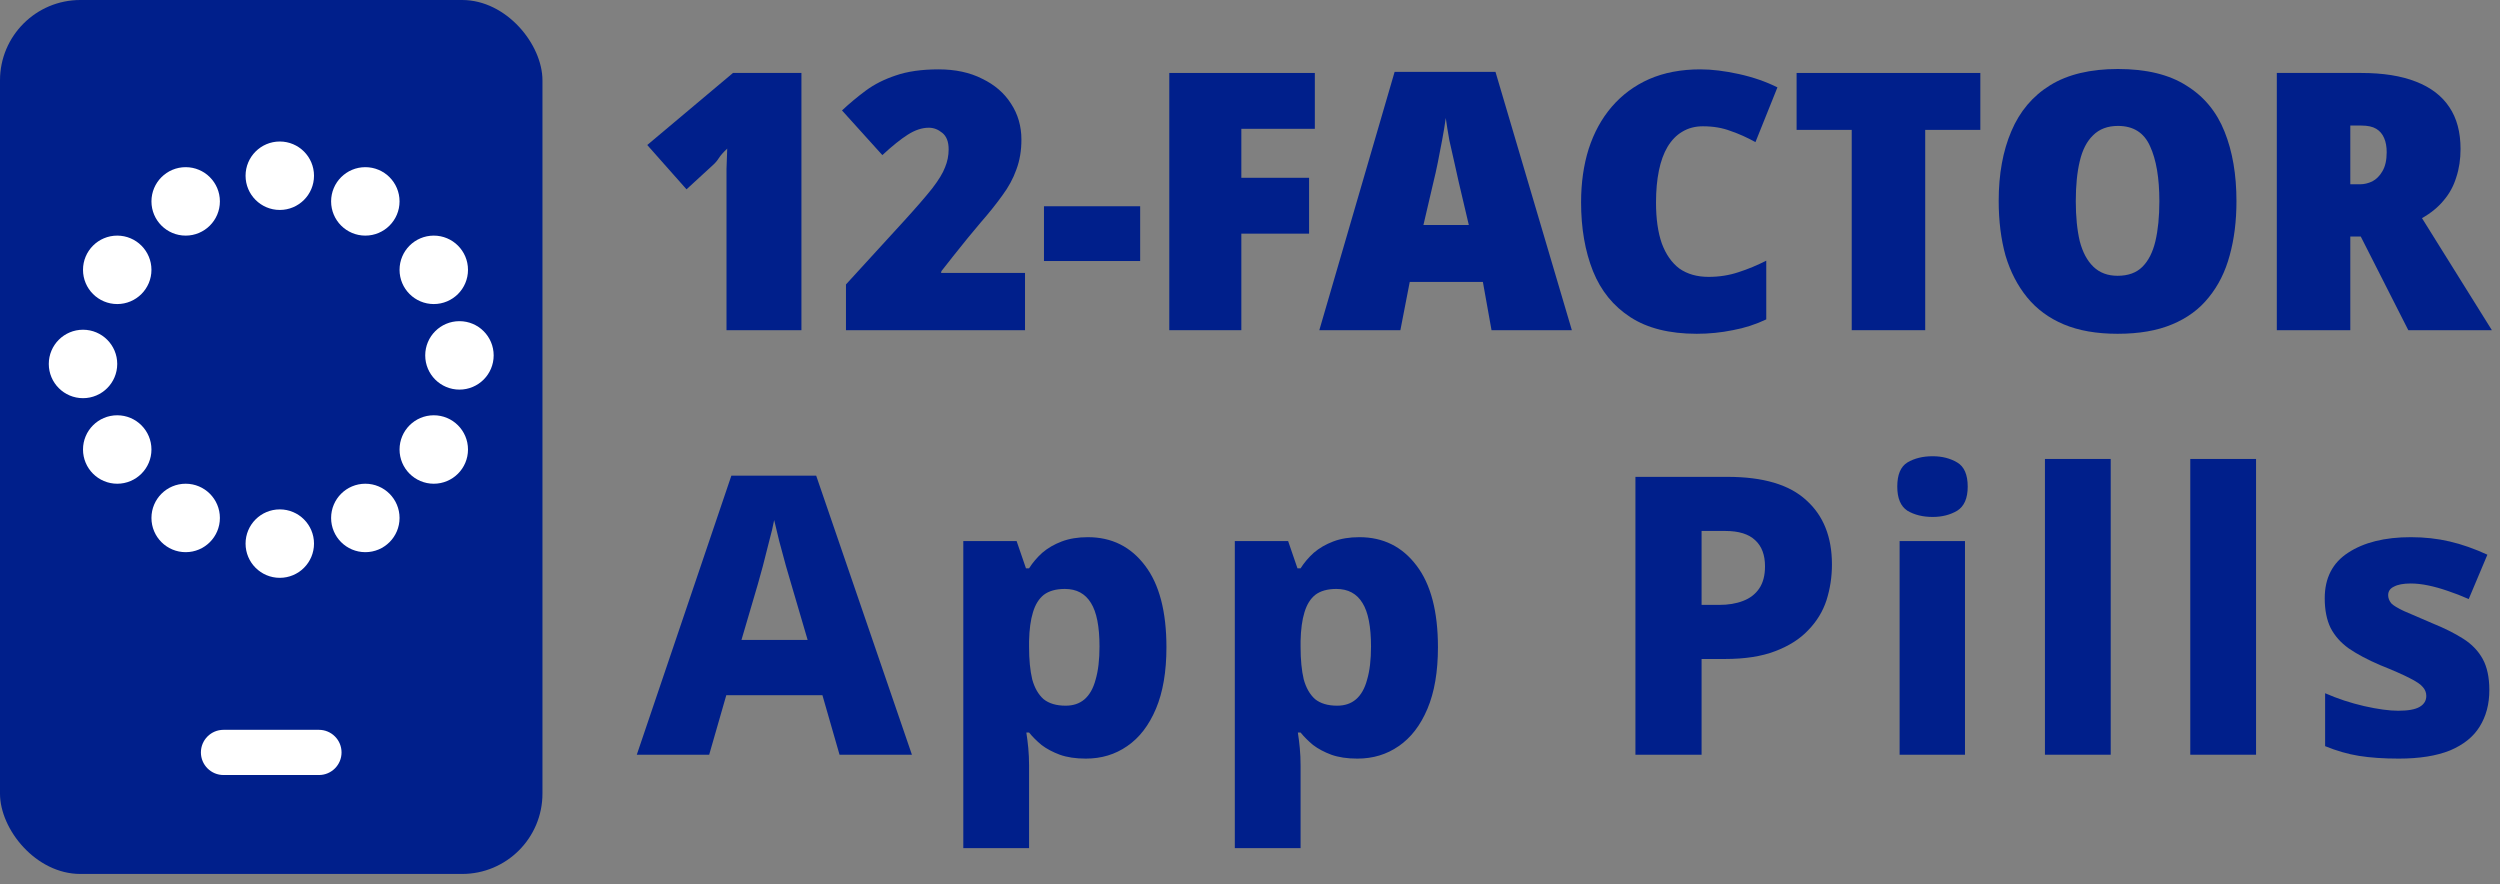
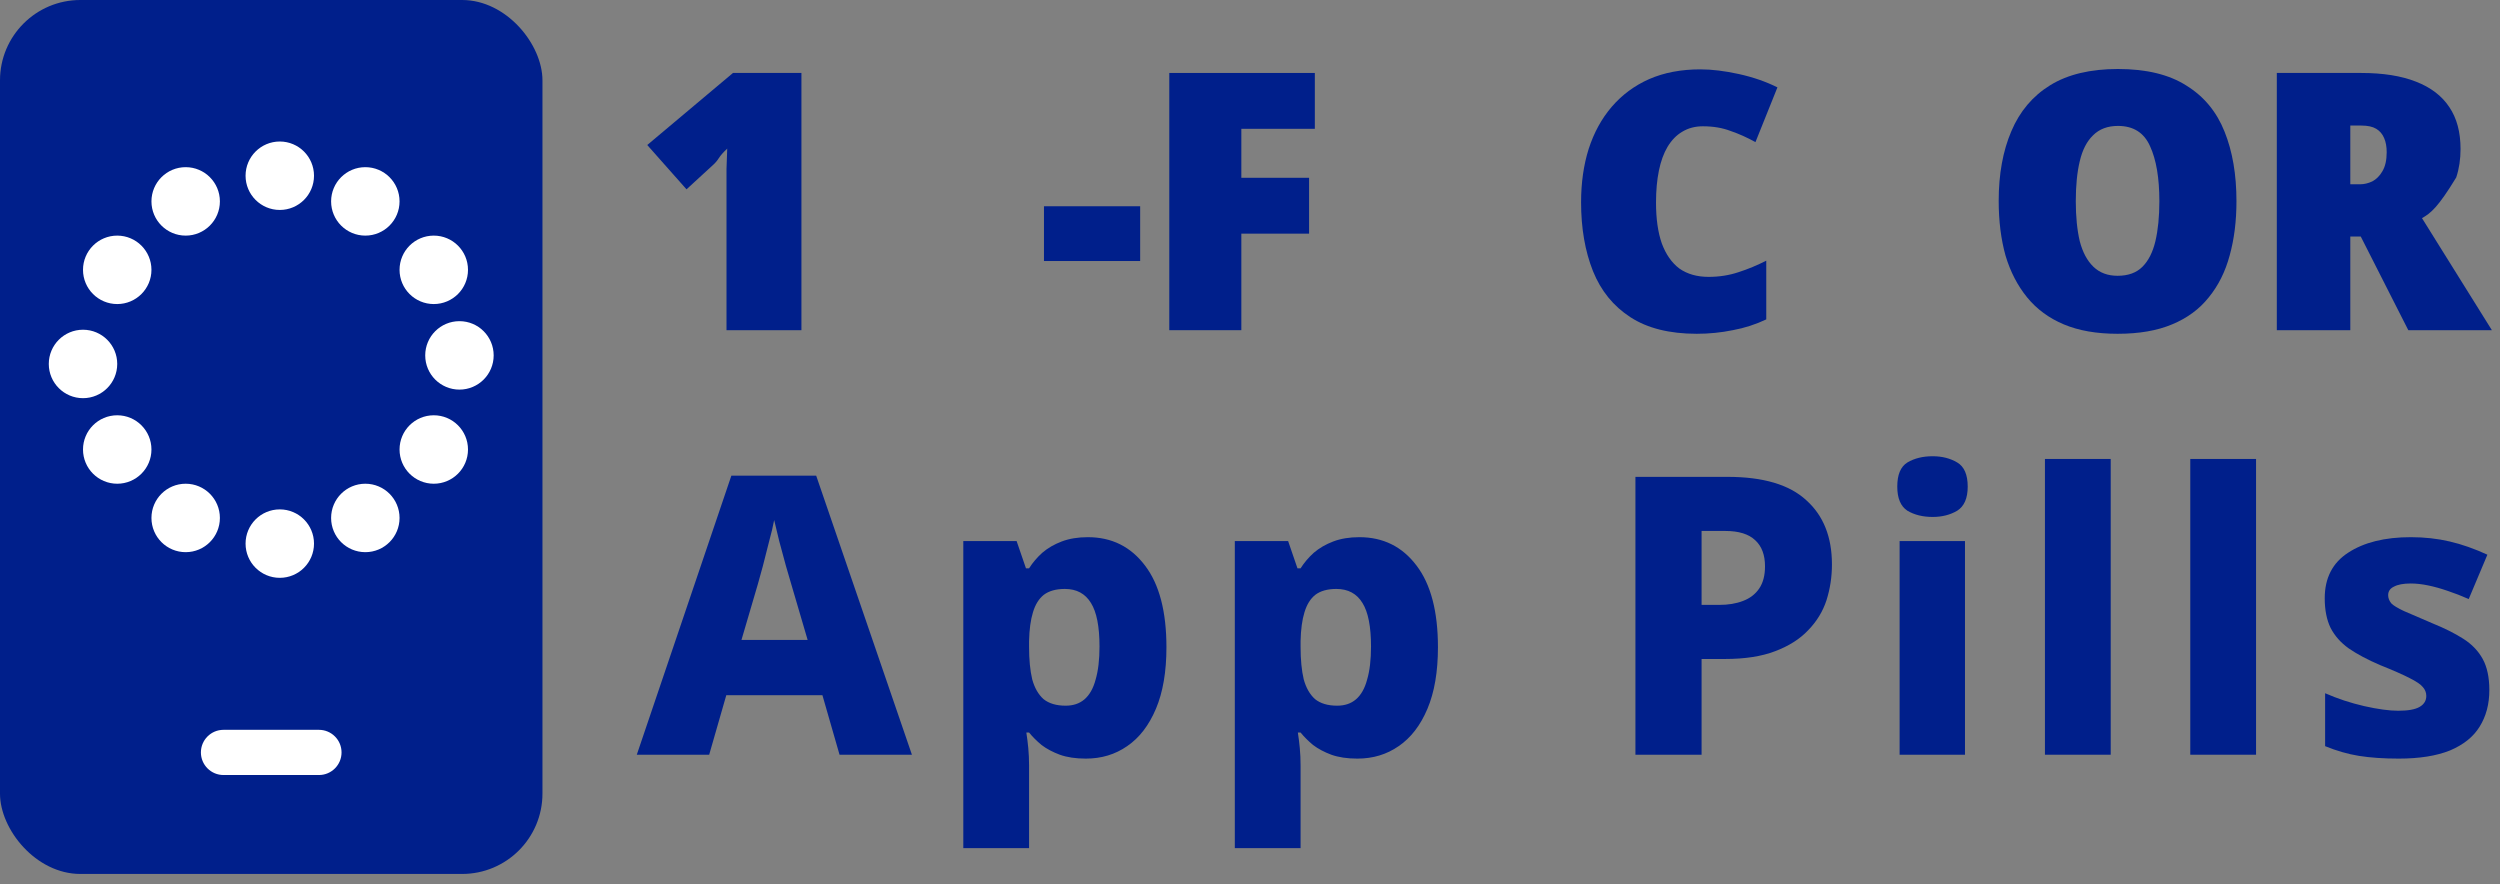
<svg xmlns="http://www.w3.org/2000/svg" width="212" height="75" viewBox="0 0 212 75" fill="none">
  <rect x="0" y="0" width="212" height="75" fill="#808080" stroke="none" />
  <path d="M71.193 64L69.741 58.951H61.59L60.138 64H54L62.019 40.339H69.213L77.331 64H71.193ZM67.101 49.546C66.991 49.15 66.837 48.622 66.639 47.962C66.463 47.28 66.276 46.587 66.078 45.883C65.902 45.179 65.759 44.585 65.649 44.101C65.561 44.585 65.418 45.19 65.22 45.916C65.044 46.62 64.868 47.313 64.692 47.995C64.516 48.655 64.373 49.172 64.263 49.546L62.877 54.265H68.487L67.101 49.546Z" fill="#001F8B" />
  <path d="M92.248 45.553C94.272 45.553 95.889 46.356 97.099 47.962C98.309 49.546 98.914 51.856 98.914 54.892C98.914 56.96 98.617 58.698 98.023 60.106C97.429 61.514 96.615 62.57 95.581 63.274C94.569 63.978 93.403 64.33 92.083 64.33C91.225 64.33 90.488 64.22 89.872 64C89.278 63.78 88.761 63.505 88.321 63.175C87.903 62.823 87.551 62.471 87.265 62.119H87.034C87.1 62.537 87.155 62.977 87.199 63.439C87.243 63.901 87.265 64.396 87.265 64.924V71.92H81.688V45.883H86.209L87.001 48.193H87.265C87.573 47.709 87.947 47.269 88.387 46.873C88.849 46.477 89.399 46.158 90.037 45.916C90.675 45.674 91.412 45.553 92.248 45.553ZM90.301 49.942C89.553 49.942 88.959 50.107 88.519 50.437C88.101 50.767 87.793 51.262 87.595 51.922C87.397 52.56 87.287 53.374 87.265 54.364V54.859C87.265 55.937 87.353 56.85 87.529 57.598C87.727 58.324 88.046 58.885 88.486 59.281C88.948 59.655 89.575 59.842 90.367 59.842C91.005 59.842 91.533 59.666 91.951 59.314C92.391 58.94 92.71 58.379 92.908 57.631C93.128 56.883 93.238 55.948 93.238 54.826C93.238 53.132 92.996 51.9 92.512 51.13C92.028 50.338 91.291 49.942 90.301 49.942Z" fill="#001F8B" />
  <path d="M115.272 45.553C117.296 45.553 118.913 46.356 120.123 47.962C121.333 49.546 121.938 51.856 121.938 54.892C121.938 56.96 121.641 58.698 121.047 60.106C120.453 61.514 119.639 62.57 118.605 63.274C117.593 63.978 116.427 64.33 115.107 64.33C114.249 64.33 113.512 64.22 112.896 64C112.302 63.78 111.785 63.505 111.345 63.175C110.927 62.823 110.575 62.471 110.289 62.119H110.058C110.124 62.537 110.179 62.977 110.223 63.439C110.267 63.901 110.289 64.396 110.289 64.924V71.92H104.712V45.883H109.233L110.025 48.193H110.289C110.597 47.709 110.971 47.269 111.411 46.873C111.873 46.477 112.423 46.158 113.061 45.916C113.699 45.674 114.436 45.553 115.272 45.553ZM113.325 49.942C112.577 49.942 111.983 50.107 111.543 50.437C111.125 50.767 110.817 51.262 110.619 51.922C110.421 52.56 110.311 53.374 110.289 54.364V54.859C110.289 55.937 110.377 56.85 110.553 57.598C110.751 58.324 111.07 58.885 111.51 59.281C111.972 59.655 112.599 59.842 113.391 59.842C114.029 59.842 114.557 59.666 114.975 59.314C115.415 58.94 115.734 58.379 115.932 57.631C116.152 56.883 116.262 55.948 116.262 54.826C116.262 53.132 116.02 51.9 115.536 51.13C115.052 50.338 114.315 49.942 113.325 49.942Z" fill="#001F8B" />
  <path d="M146.505 40.438C149.519 40.438 151.741 41.098 153.171 42.418C154.623 43.716 155.349 45.531 155.349 47.863C155.349 48.919 155.195 49.931 154.887 50.899C154.579 51.845 154.062 52.692 153.336 53.44C152.632 54.188 151.697 54.782 150.531 55.222C149.387 55.662 147.968 55.882 146.274 55.882H144.294V64H138.684V40.438H146.505ZM146.307 45.025H144.294V51.295H145.779C146.549 51.295 147.22 51.185 147.792 50.965C148.386 50.745 148.848 50.393 149.178 49.909C149.508 49.425 149.673 48.798 149.673 48.028C149.673 47.06 149.398 46.323 148.848 45.817C148.298 45.289 147.451 45.025 146.307 45.025Z" fill="#001F8B" />
  <path d="M166.631 45.883V64H161.087V45.883H166.631ZM163.892 38.689C164.684 38.689 165.377 38.865 165.971 39.217C166.565 39.569 166.862 40.251 166.862 41.263C166.862 42.253 166.565 42.935 165.971 43.309C165.377 43.661 164.684 43.837 163.892 43.837C163.056 43.837 162.341 43.661 161.747 43.309C161.175 42.935 160.889 42.253 160.889 41.263C160.889 40.251 161.175 39.569 161.747 39.217C162.341 38.865 163.056 38.689 163.892 38.689Z" fill="#001F8B" />
  <path d="M178.988 64H173.411V38.92H178.988V64Z" fill="#001F8B" />
  <path d="M191.313 64H185.736V38.92H191.313V64Z" fill="#001F8B" />
  <path d="M211.096 58.522C211.096 59.71 210.821 60.744 210.271 61.624C209.743 62.482 208.907 63.153 207.763 63.637C206.619 64.099 205.167 64.33 203.407 64.33C202.131 64.33 201.009 64.253 200.041 64.099C199.095 63.945 198.138 63.67 197.17 63.274V58.786C198.226 59.248 199.326 59.611 200.47 59.875C201.636 60.139 202.604 60.271 203.374 60.271C204.21 60.271 204.815 60.161 205.189 59.941C205.563 59.721 205.75 59.413 205.75 59.017C205.75 58.731 205.651 58.478 205.453 58.258C205.277 58.038 204.903 57.785 204.331 57.499C203.781 57.213 202.956 56.85 201.856 56.41C200.778 55.948 199.887 55.475 199.183 54.991C198.501 54.507 197.984 53.924 197.632 53.242C197.302 52.56 197.137 51.724 197.137 50.734C197.137 49.018 197.797 47.731 199.117 46.873C200.459 45.993 202.23 45.553 204.43 45.553C205.596 45.553 206.696 45.674 207.73 45.916C208.764 46.158 209.831 46.532 210.931 47.038L209.347 50.8C208.753 50.536 208.159 50.305 207.565 50.107C206.993 49.909 206.443 49.755 205.915 49.645C205.387 49.535 204.892 49.48 204.43 49.48C203.814 49.48 203.341 49.568 203.011 49.744C202.681 49.898 202.516 50.14 202.516 50.47C202.516 50.712 202.604 50.943 202.78 51.163C202.978 51.361 203.341 51.581 203.869 51.823C204.419 52.065 205.211 52.406 206.245 52.846C207.279 53.264 208.159 53.704 208.885 54.166C209.611 54.628 210.161 55.2 210.535 55.882C210.909 56.564 211.096 57.444 211.096 58.522Z" fill="#001F8B" />
  <path d="M67.961 28H61.607V17.216C61.607 17.012 61.607 16.646 61.607 16.116C61.607 15.586 61.607 14.996 61.607 14.344C61.627 13.692 61.648 13.112 61.668 12.603C61.342 12.908 61.108 13.173 60.965 13.397C60.823 13.621 60.66 13.815 60.477 13.978L58.216 16.055L54.886 12.297L62.157 6.187H67.961V28Z" fill="#001F8B" />
-   <path d="M86.921 28H71.738V24.12L76.656 18.743C77.695 17.603 78.489 16.686 79.039 15.994C79.589 15.281 79.956 14.68 80.139 14.191C80.343 13.703 80.445 13.193 80.445 12.664C80.445 12.012 80.261 11.544 79.895 11.259C79.549 10.973 79.172 10.831 78.764 10.831C78.194 10.831 77.603 11.024 76.993 11.411C76.382 11.798 75.658 12.379 74.823 13.153L71.402 9.365C72.033 8.774 72.705 8.214 73.418 7.684C74.131 7.155 74.976 6.727 75.954 6.401C76.952 6.055 78.163 5.882 79.589 5.882C81.015 5.882 82.247 6.147 83.286 6.676C84.345 7.185 85.159 7.888 85.73 8.784C86.32 9.68 86.616 10.698 86.616 11.839C86.616 12.776 86.473 13.621 86.188 14.375C85.923 15.128 85.526 15.861 84.997 16.574C84.487 17.287 83.876 18.051 83.164 18.866C82.471 19.68 81.697 20.627 80.842 21.707L79.834 22.99L79.803 23.143H86.921V28Z" fill="#001F8B" />
  <path d="M88.529 22.134V17.491H96.686V22.134H88.529Z" fill="#001F8B" />
  <path d="M105.266 28H99.156V6.187H111.498V10.923H105.266V15.077H111.01V19.813H105.266V28Z" fill="#001F8B" />
-   <path d="M126.481 28L125.748 23.906H119.546L118.752 28H111.878L118.263 6.096H126.817L133.293 28H126.481ZM123.701 15.444C123.599 14.955 123.477 14.405 123.334 13.794C123.192 13.183 123.049 12.552 122.906 11.9C122.784 11.228 122.682 10.597 122.601 10.006C122.52 10.597 122.418 11.218 122.295 11.87C122.173 12.521 122.051 13.153 121.929 13.764C121.807 14.375 121.684 14.925 121.562 15.413L120.707 19.079H124.556L123.701 15.444Z" fill="#001F8B" />
  <path d="M144.402 10.709C143.75 10.709 143.17 10.861 142.661 11.167C142.172 11.452 141.754 11.88 141.408 12.45C141.082 13 140.838 13.672 140.675 14.466C140.512 15.261 140.43 16.167 140.43 17.185C140.43 18.55 140.593 19.701 140.919 20.637C141.266 21.574 141.765 22.287 142.416 22.776C143.088 23.244 143.913 23.479 144.891 23.479C145.787 23.479 146.632 23.346 147.426 23.081C148.241 22.817 149.025 22.491 149.779 22.104V27.084C148.883 27.511 147.936 27.817 146.938 28C145.94 28.204 144.921 28.305 143.883 28.305C141.581 28.305 139.707 27.837 138.261 26.9C136.815 25.963 135.756 24.66 135.084 22.99C134.412 21.299 134.076 19.354 134.076 17.155C134.076 15.505 134.29 13.998 134.718 12.633C135.166 11.248 135.817 10.057 136.673 9.059C137.549 8.041 138.608 7.257 139.85 6.707C141.113 6.157 142.559 5.882 144.188 5.882C145.166 5.882 146.255 6.014 147.457 6.279C148.659 6.544 149.748 6.921 150.726 7.409L148.862 12.053C148.17 11.666 147.467 11.35 146.754 11.106C146.062 10.841 145.278 10.709 144.402 10.709Z" fill="#001F8B" />
-   <path d="M163.258 28H157.026V11.014H152.351V6.187H167.932V11.014H163.258V28Z" fill="#001F8B" />
  <path d="M189.652 17.063C189.652 18.753 189.459 20.291 189.072 21.676C188.705 23.041 188.114 24.222 187.3 25.22C186.505 26.218 185.467 26.982 184.184 27.511C182.921 28.041 181.383 28.305 179.571 28.305C177.799 28.305 176.281 28.041 175.019 27.511C173.756 26.982 172.717 26.218 171.902 25.22C171.088 24.222 170.477 23.041 170.069 21.676C169.683 20.291 169.489 18.743 169.489 17.033C169.489 14.772 169.845 12.806 170.558 11.136C171.271 9.446 172.371 8.143 173.858 7.226C175.344 6.31 177.259 5.851 179.601 5.851C182.004 5.851 183.939 6.32 185.406 7.257C186.892 8.173 187.972 9.477 188.644 11.167C189.316 12.837 189.652 14.802 189.652 17.063ZM176.027 17.063C176.027 18.367 176.139 19.497 176.363 20.454C176.607 21.391 176.994 22.114 177.524 22.623C178.053 23.132 178.735 23.387 179.571 23.387C180.467 23.387 181.169 23.132 181.678 22.623C182.188 22.114 182.554 21.391 182.778 20.454C183.002 19.497 183.114 18.367 183.114 17.063C183.114 15.088 182.85 13.53 182.32 12.389C181.811 11.248 180.905 10.678 179.601 10.678C178.725 10.678 178.023 10.943 177.493 11.473C176.964 11.982 176.587 12.715 176.363 13.672C176.139 14.609 176.027 15.739 176.027 17.063Z" fill="#001F8B" />
-   <path d="M200.222 6.187C202.076 6.187 203.624 6.432 204.866 6.921C206.129 7.409 207.076 8.132 207.707 9.09C208.338 10.026 208.654 11.208 208.654 12.633C208.654 13.509 208.532 14.314 208.288 15.047C208.063 15.78 207.707 16.432 207.218 17.002C206.75 17.572 206.139 18.071 205.385 18.499L211.312 28H204.224L200.192 20.057H199.306V28H193.074V6.187H200.222ZM200.253 10.648H199.306V15.627H200.131C200.477 15.627 200.823 15.546 201.169 15.383C201.516 15.2 201.801 14.914 202.025 14.527C202.269 14.12 202.391 13.58 202.391 12.908C202.391 12.44 202.32 12.043 202.178 11.717C202.035 11.371 201.811 11.106 201.505 10.923C201.2 10.739 200.782 10.648 200.253 10.648Z" fill="#001F8B" />
+   <path d="M200.222 6.187C202.076 6.187 203.624 6.432 204.866 6.921C206.129 7.409 207.076 8.132 207.707 9.09C208.338 10.026 208.654 11.208 208.654 12.633C208.654 13.509 208.532 14.314 208.288 15.047C206.75 17.572 206.139 18.071 205.385 18.499L211.312 28H204.224L200.192 20.057H199.306V28H193.074V6.187H200.222ZM200.253 10.648H199.306V15.627H200.131C200.477 15.627 200.823 15.546 201.169 15.383C201.516 15.2 201.801 14.914 202.025 14.527C202.269 14.12 202.391 13.58 202.391 12.908C202.391 12.44 202.32 12.043 202.178 11.717C202.035 11.371 201.811 11.106 201.505 10.923C201.2 10.739 200.782 10.648 200.253 10.648Z" fill="#001F8B" />
  <rect width="46" height="74.111" rx="6.815" fill="#001F8B" />
  <path d="M17.037 63.806C17.037 64.864 17.895 65.722 18.954 65.722H27.046C28.105 65.722 28.963 64.864 28.963 63.806V63.806C28.963 62.747 28.105 61.889 27.046 61.889H18.954C17.895 61.889 17.037 62.747 17.037 63.806V63.806Z" fill="white" />
  <circle cx="23.726" cy="14.902" r="2.902" fill="white" />
  <circle cx="23.726" cy="46.098" r="2.902" fill="white" />
  <circle cx="7.039" cy="30.863" r="2.902" fill="white" />
  <circle cx="15.745" cy="17.078" r="2.902" fill="white" />
  <circle cx="15.745" cy="43.922" r="2.902" fill="white" />
  <circle cx="9.941" cy="22.882" r="2.902" fill="white" />
  <circle cx="9.941" cy="38.118" r="2.902" fill="white" />
  <circle r="2.902" transform="matrix(-1 0 0 1 38.961 30.137)" fill="white" />
  <circle r="2.902" transform="matrix(-1 0 0 1 30.98 17.078)" fill="white" />
  <circle r="2.902" transform="matrix(-1 0 0 1 30.98 43.922)" fill="white" />
  <circle r="2.902" transform="matrix(-1 0 0 1 36.784 22.882)" fill="white" />
  <circle r="2.902" transform="matrix(-1 0 0 1 36.784 38.118)" fill="white" />
</svg>